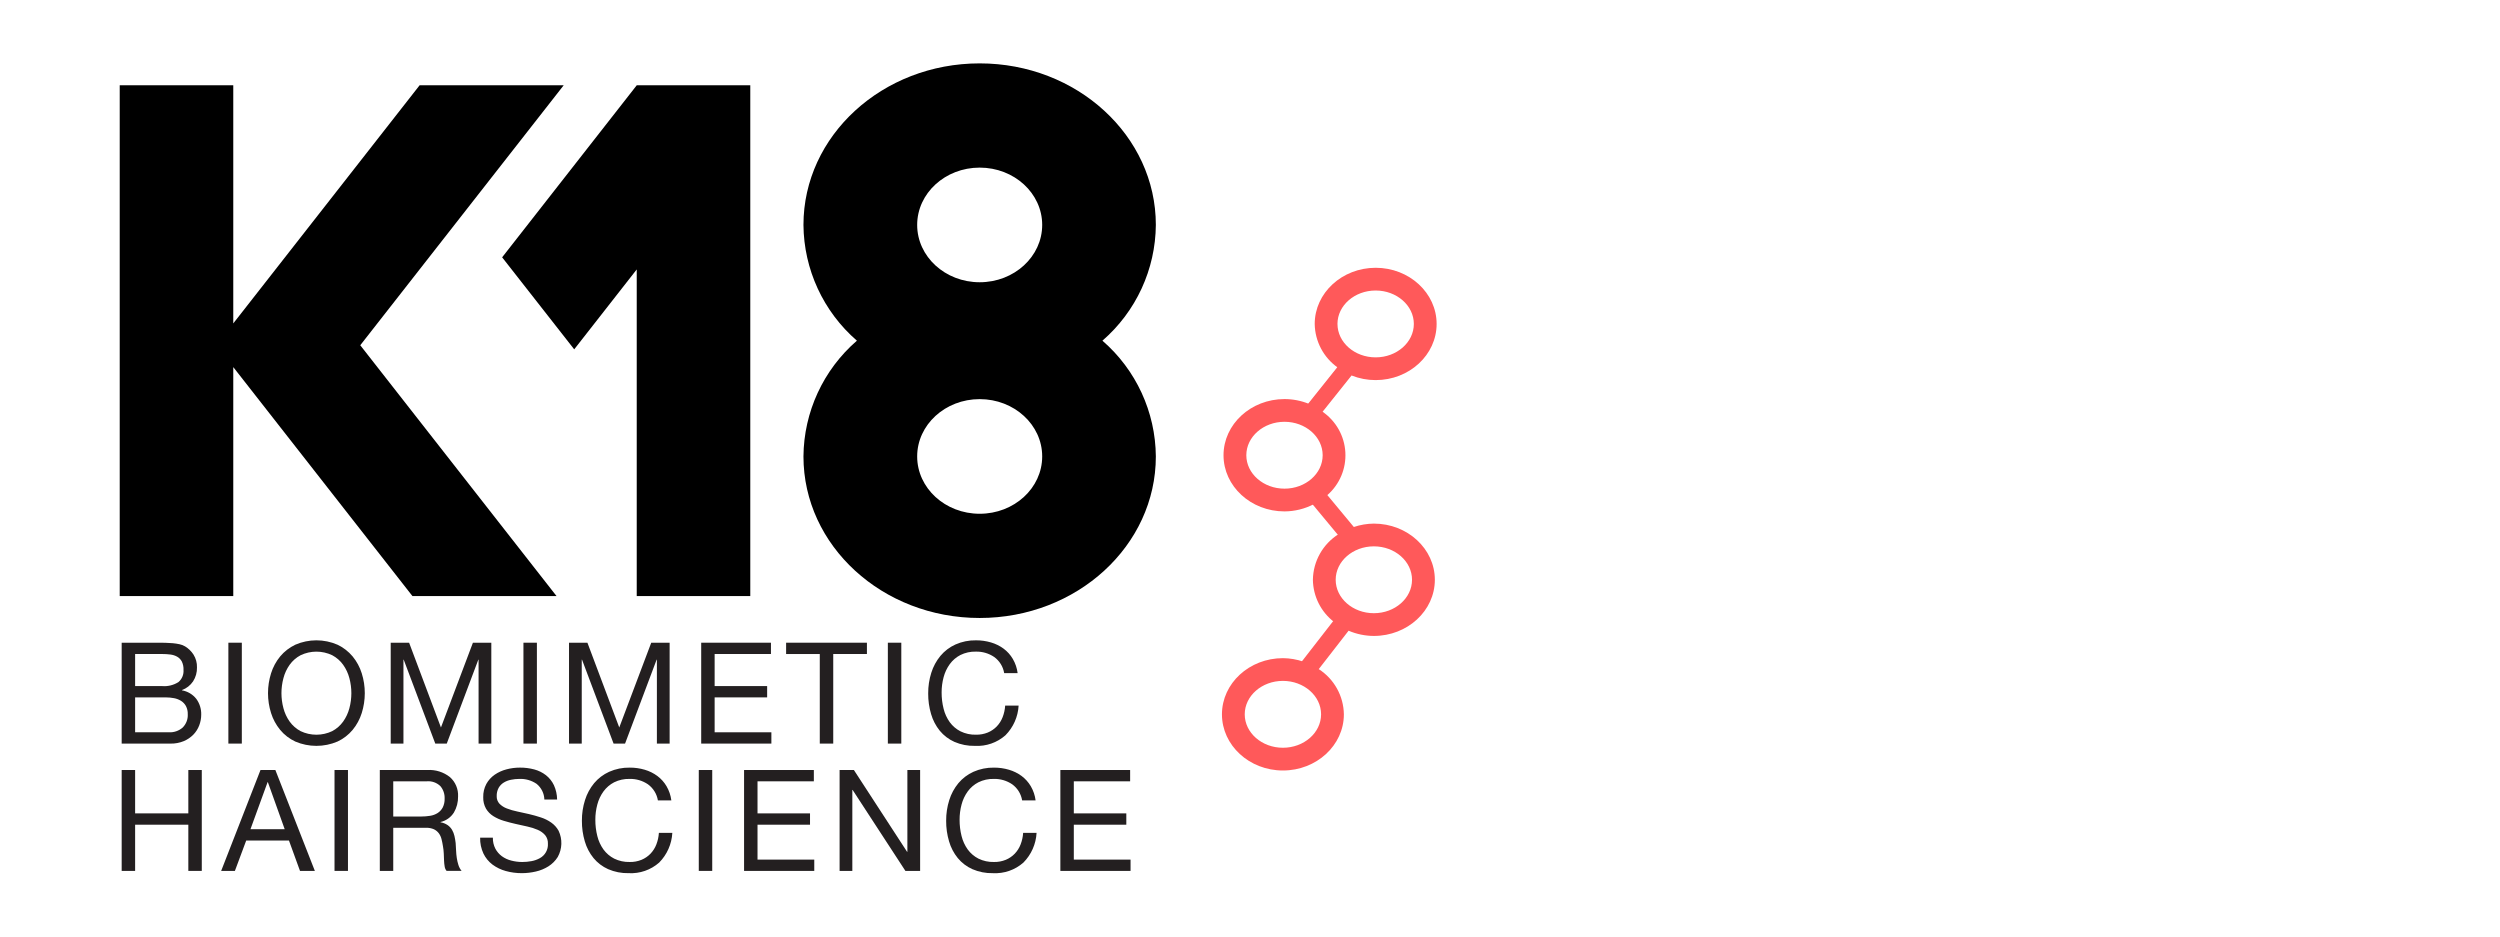
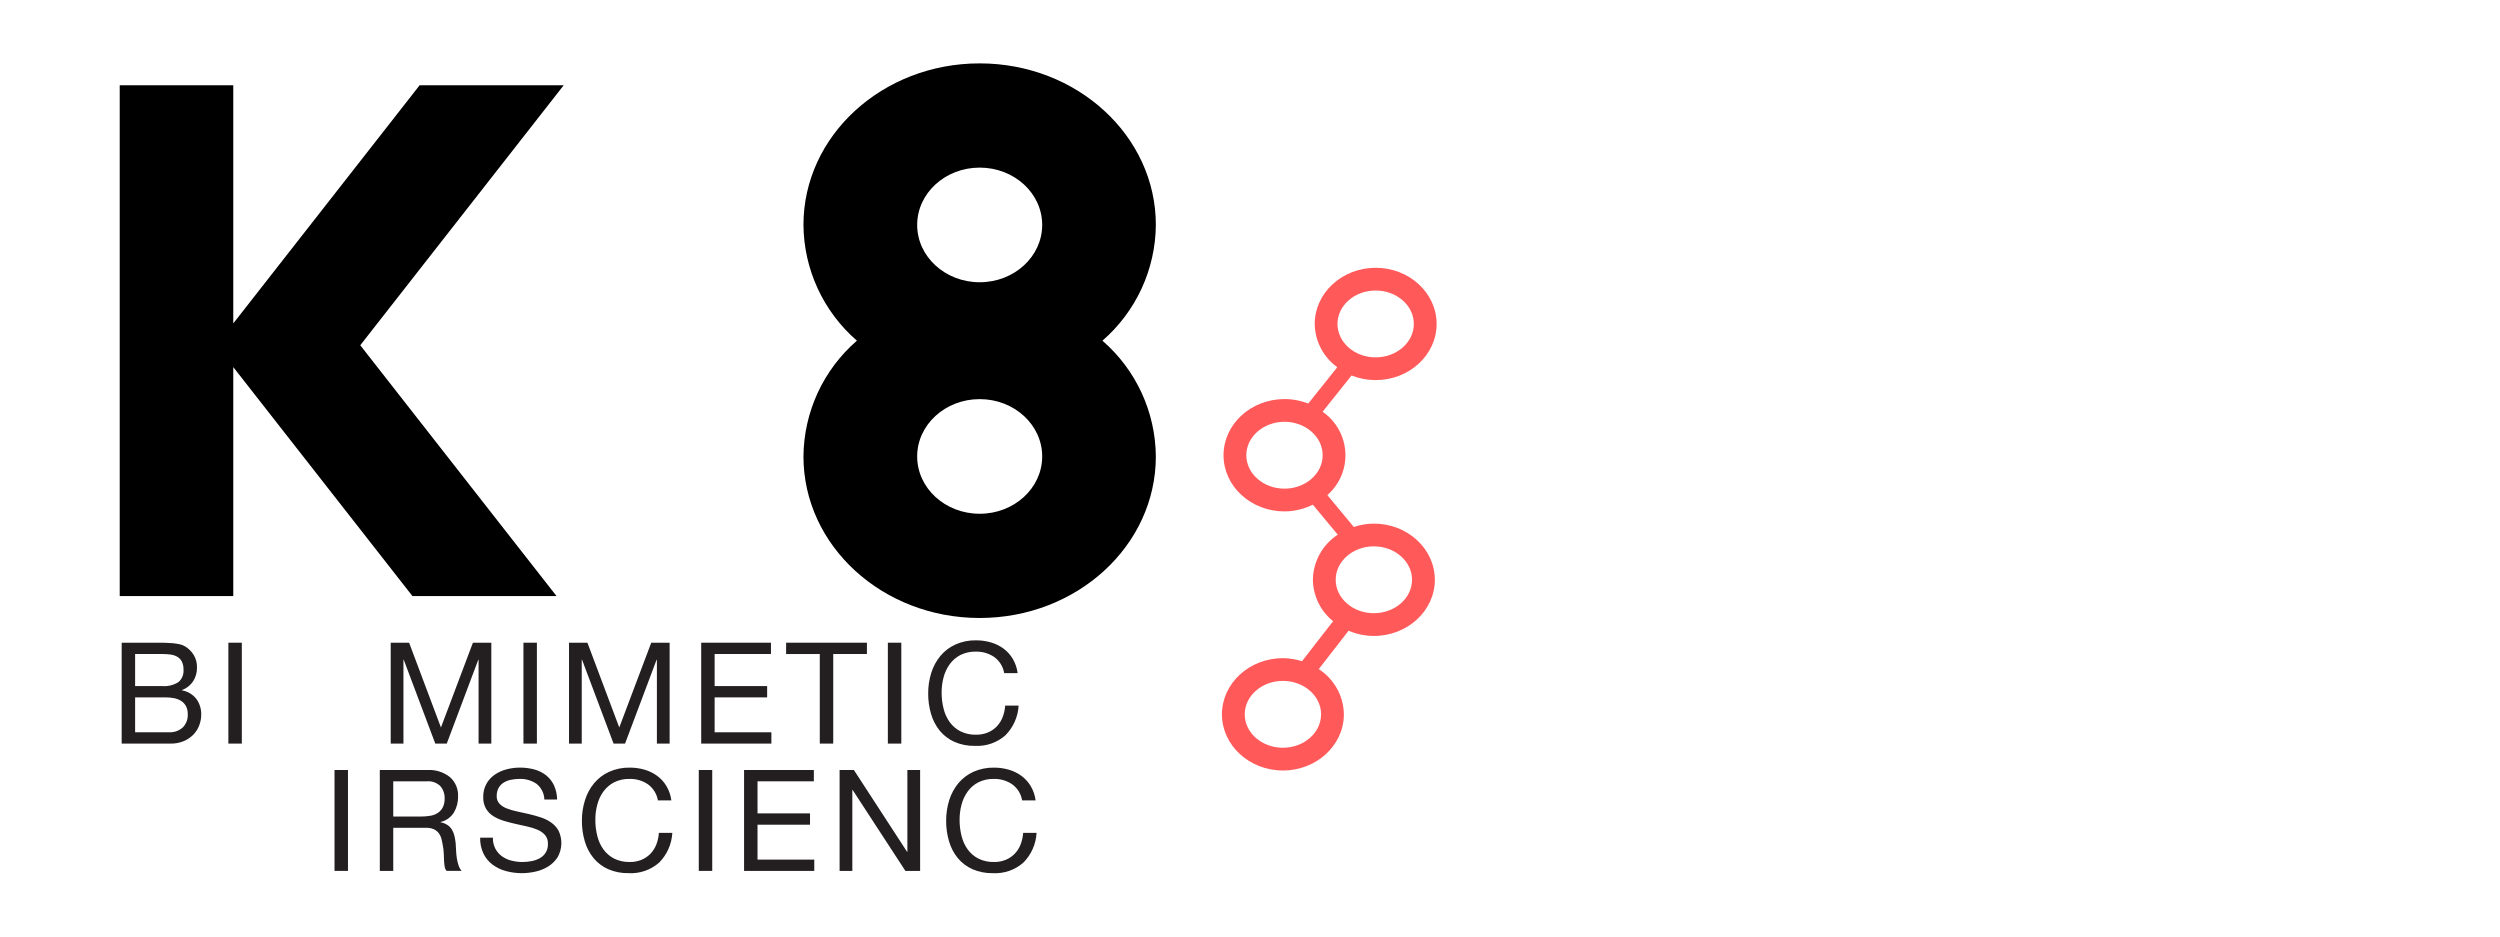
<svg xmlns="http://www.w3.org/2000/svg" width="355" height="133" viewBox="0 0 355 133">
  <g fill="none" fill-rule="evenodd">
    <rect width="355" height="133" fill="#000" opacity="0" />
    <g fill-rule="nonzero" transform="translate(17 9)">
      <g fill="#000">
        <path d="M139.544,39.377 C144.318,35.238 147.081,29.251 147.13,22.939 C147.13,10.27 135.928,0 122.111,0 C108.294,0 97.091,10.27 97.091,22.939 C97.142,29.251 99.905,35.238 104.68,39.377 C99.905,43.515 97.141,49.502 97.091,55.814 C97.091,68.484 108.293,78.754 122.111,78.754 C135.93,78.754 147.13,68.482 147.13,55.814 C147.081,49.502 144.318,43.515 139.544,39.377 Z M122.116,63.954 C117.212,63.954 113.239,60.309 113.239,55.814 C113.239,51.319 117.213,47.676 122.116,47.676 C127.019,47.676 130.992,51.319 130.992,55.814 C130.992,60.309 127.014,63.954 122.116,63.954 Z M122.116,31.079 C117.212,31.079 113.239,27.434 113.239,22.939 C113.239,18.444 117.213,14.801 122.116,14.801 C127.019,14.801 130.992,18.445 130.992,22.939 C130.992,27.433 127.014,31.079 122.116,31.079 Z" />
-         <polygon points="73.416 3.114 54.304 27.54 64.538 40.606 73.416 29.26 73.416 75.644 89.54 75.644 89.54 3.108 73.416 3.108" />
        <polygon points="63.046 3.108 42.586 3.108 16.124 36.924 16.124 3.108 0 3.108 0 75.645 16.124 75.645 16.124 43.129 41.568 75.645 62.029 75.645 34.157 40.026" />
      </g>
      <path fill="#FF595A" d="M178.088,65.352 C177.12,65.361 176.16,65.523 175.243,65.831 L171.485,61.303 C173.23,59.777 174.173,57.533 174.04,55.221 C173.908,52.909 172.716,50.787 170.808,49.469 L174.919,44.318 C176.009,44.752 177.17,44.975 178.343,44.974 C183.117,44.974 187,41.397 187,36.999 C187,32.601 183.117,29.025 178.345,29.025 C173.573,29.025 169.689,32.603 169.689,37 C169.726,39.47 170.944,41.773 172.965,43.198 L168.858,48.343 C167.759,47.897 166.583,47.668 165.397,47.668 C160.624,47.668 156.74,51.246 156.74,55.645 C156.74,60.043 160.624,63.619 165.397,63.619 C166.845,63.613 168.271,63.262 169.556,62.595 L173.082,66.845 C170.845,68.25 169.471,70.689 169.431,73.328 C169.464,75.689 170.581,77.905 172.461,79.338 L168.095,84.959 C167.155,84.636 166.168,84.467 165.174,84.459 C160.4,84.459 156.517,88.036 156.517,92.434 C156.517,96.832 160.4,100.411 165.174,100.411 C169.947,100.411 173.83,96.832 173.83,92.434 C173.791,89.833 172.452,87.423 170.262,86.014 L174.5,80.561 C175.635,81.047 176.856,81.299 178.092,81.303 C182.865,81.303 186.748,77.725 186.748,73.327 C186.748,68.929 182.862,65.352 178.088,65.352 Z M172.92,36.999 C172.92,34.383 175.353,32.252 178.341,32.252 C181.329,32.252 183.765,34.383 183.765,36.999 C183.765,39.616 181.331,41.746 178.341,41.746 C175.351,41.746 172.922,39.617 172.922,36.999 L172.92,36.999 Z M165.398,60.39 C162.408,60.39 159.977,58.259 159.977,55.643 C159.977,53.026 162.411,50.894 165.398,50.894 C168.385,50.894 170.819,53.025 170.819,55.643 C170.819,58.261 168.388,60.39 165.398,60.39 Z M170.594,92.433 C170.594,95.051 168.161,97.181 165.173,97.181 C162.185,97.181 159.752,95.051 159.752,92.433 C159.752,89.815 162.186,87.686 165.173,87.686 C168.16,87.686 170.594,89.817 170.594,92.434 L170.594,92.433 Z M178.088,78.075 C175.098,78.075 172.667,75.945 172.667,73.328 C172.667,70.711 175.1,68.581 178.088,68.581 C181.076,68.581 183.508,70.711 183.508,73.328 C183.508,75.945 181.08,78.075 178.088,78.075 Z" />
      <g fill="#FF595A" transform="translate(167.378 42.747)">
        <polygon points="5.835 0 7.569 1.38 2.48 7.756 .745 6.375" />
        <polygon points="5.525 35.691 7.378 37.125 1.854 44.233 0 42.798" />
        <polygon points="8.705 24.34 6.935 25.805 .861 18.488 2.631 17.023" />
      </g>
      <g fill="#231F20" transform="translate(.278 81.925)">
        <path d="M5.205,0.339 C5.512,0.339 5.845,0.342 6.2,0.351 C6.555,0.359 6.906,0.376 7.254,0.409 C7.582,0.44 7.907,0.49 8.228,0.559 C8.501,0.616 8.763,0.718 9.002,0.861 C9.484,1.154 9.894,1.553 10.2,2.027 C10.542,2.573 10.714,3.209 10.692,3.853 C10.71,4.552 10.518,5.24 10.139,5.829 C9.757,6.396 9.205,6.828 8.562,7.064 L8.562,7.103 C9.364,7.242 10.086,7.67 10.591,8.307 C11.071,8.957 11.319,9.748 11.295,10.555 C11.295,11.076 11.199,11.592 11.013,12.079 C10.828,12.569 10.544,13.016 10.179,13.393 C9.79,13.788 9.326,14.103 8.813,14.317 C8.217,14.561 7.578,14.68 6.934,14.667 L0,14.667 L0,0.339 L5.205,0.339 Z M5.727,6.498 C6.549,6.57 7.372,6.369 8.068,5.927 C8.564,5.5 8.829,4.864 8.781,4.212 C8.801,3.797 8.719,3.384 8.541,3.008 C8.389,2.723 8.159,2.487 7.878,2.326 C7.577,2.159 7.246,2.054 6.903,2.015 C6.513,1.967 6.121,1.943 5.728,1.944 L1.909,1.944 L1.909,6.498 L5.727,6.498 Z M6.692,13.06 C7.416,13.103 8.128,12.858 8.671,12.379 C9.165,11.878 9.424,11.193 9.384,10.492 C9.399,10.088 9.309,9.688 9.123,9.33 C8.958,9.031 8.72,8.779 8.43,8.597 C8.125,8.409 7.787,8.28 7.435,8.215 C7.051,8.141 6.661,8.104 6.27,8.105 L1.909,8.105 L1.909,13.061 L6.692,13.06 Z" />
        <polygon points="17.061 .339 17.061 14.665 15.151 14.665 15.151 .339" />
-         <path d="M21.211,4.687 C21.484,3.811 21.924,2.996 22.507,2.287 C23.094,1.584 23.828,1.016 24.657,0.623 C26.567,-0.207 28.736,-0.207 30.645,0.623 C31.474,1.016 32.207,1.584 32.795,2.287 C33.378,2.996 33.818,3.811 34.091,4.687 C34.667,6.522 34.667,8.489 34.091,10.324 C33.818,11.199 33.378,12.013 32.795,12.721 C32.209,13.424 31.475,13.989 30.645,14.376 C28.733,15.193 26.569,15.193 24.657,14.376 C23.827,13.99 23.092,13.424 22.507,12.721 C21.924,12.013 21.484,11.199 21.211,10.324 C20.635,8.489 20.635,6.522 21.211,4.687 Z M22.97,9.643 C23.146,10.323 23.446,10.966 23.853,11.539 C24.258,12.104 24.788,12.568 25.401,12.895 C26.824,13.575 28.479,13.575 29.902,12.895 C30.515,12.567 31.044,12.104 31.449,11.539 C31.857,10.966 32.157,10.323 32.334,9.643 C32.709,8.243 32.709,6.77 32.334,5.37 C32.156,4.69 31.857,4.047 31.449,3.473 C31.045,2.909 30.515,2.446 29.902,2.12 C28.48,1.437 26.824,1.437 25.401,2.12 C24.788,2.446 24.258,2.909 23.853,3.473 C23.446,4.047 23.146,4.69 22.97,5.37 C22.594,6.77 22.594,8.243 22.97,9.643 Z" />
        <polygon points="40.815 .339 45.337 12.378 49.877 .339 52.489 .339 52.489 14.665 50.68 14.665 50.68 2.752 50.641 2.752 46.16 14.669 44.533 14.669 40.051 2.752 40.011 2.752 40.011 14.669 38.203 14.669 38.203 .339" />
        <polygon points="58.961 .339 58.961 14.665 57.051 14.665 57.051 .339" />
        <polygon points="66.135 .339 70.657 12.378 75.198 .339 77.81 .339 77.81 14.665 76 14.665 76 2.752 75.961 2.752 71.479 14.669 69.851 14.669 65.371 2.752 65.33 2.752 65.33 14.669 63.522 14.669 63.522 .339" />
        <polygon points="92.198 .339 92.198 1.944 84.2 1.944 84.2 6.498 91.656 6.498 91.656 8.104 84.2 8.104 84.2 13.06 92.258 13.06 92.258 14.665 82.293 14.665 82.293 .339" />
        <polygon points="94.35 1.947 94.35 .339 105.825 .339 105.825 1.944 101.042 1.944 101.042 14.665 99.131 14.665 99.131 1.947" />
        <polygon points="110.707 .339 110.707 14.665 108.797 14.665 108.797 .339" />
        <path d="M123.899,2.368 C123.132,1.849 122.222,1.582 121.296,1.605 C120.534,1.584 119.779,1.75 119.096,2.088 C118.5,2.397 117.984,2.84 117.589,3.382 C117.185,3.941 116.888,4.571 116.714,5.238 C116.525,5.944 116.431,6.673 116.433,7.404 C116.429,8.185 116.523,8.963 116.714,9.721 C116.881,10.406 117.179,11.054 117.589,11.628 C117.987,12.172 118.507,12.615 119.107,12.922 C119.793,13.259 120.552,13.424 121.316,13.402 C121.891,13.413 122.462,13.308 122.994,13.091 C123.471,12.893 123.902,12.599 124.261,12.229 C124.623,11.85 124.907,11.404 125.095,10.915 C125.3,10.389 125.422,9.834 125.456,9.27 L127.366,9.27 C127.278,10.855 126.614,12.354 125.497,13.484 C124.304,14.536 122.745,15.077 121.156,14.989 C120.155,15.011 119.161,14.816 118.243,14.418 C117.44,14.058 116.732,13.519 116.172,12.842 C115.606,12.142 115.187,11.337 114.937,10.474 C114.656,9.523 114.517,8.536 114.525,7.545 C114.518,6.548 114.667,5.557 114.967,4.606 C115.24,3.731 115.68,2.917 116.263,2.209 C116.842,1.518 117.57,0.966 118.392,0.594 C119.312,0.185 120.31,-0.017 121.316,0.001 C122.038,-0.003 122.755,0.098 123.447,0.302 C124.09,0.49 124.695,0.788 125.235,1.185 C125.763,1.578 126.207,2.073 126.541,2.64 C126.903,3.259 127.135,3.945 127.225,4.656 L125.315,4.656 C125.163,3.737 124.654,2.915 123.899,2.368 Z" />
-         <polygon points="1.909 18.416 1.909 24.575 9.465 24.575 9.465 18.416 11.375 18.416 11.375 32.743 9.465 32.743 9.465 26.183 1.909 26.183 1.909 32.745 0 32.745 0 18.416" />
-         <path d="M21.824,18.416 L27.431,32.743 L25.322,32.743 L23.754,28.429 L17.684,28.429 L16.077,32.743 L14.127,32.743 L19.713,18.416 L21.824,18.416 Z M23.15,26.823 L20.759,20.141 L20.72,20.141 L18.288,26.823 L23.15,26.823 Z" />
        <polygon points="32.133 18.416 32.133 32.743 30.224 32.743 30.224 18.416" />
        <path d="M43.407 18.416C44.563 18.347 45.704 18.705 46.612 19.421 47.394 20.115 47.819 21.125 47.768 22.169 47.786 22.971 47.58 23.763 47.175 24.456 46.744 25.138 46.062 25.621 45.275 25.801L45.275 25.84C45.639 25.9 45.985 26.037 46.29 26.242 46.543 26.42 46.755 26.649 46.913 26.914 47.071 27.186 47.186 27.48 47.255 27.787 47.33 28.118 47.387 28.452 47.425 28.789 47.452 29.137 47.472 29.491 47.486 29.853 47.499 30.209 47.532 30.564 47.587 30.916 47.637 31.253 47.715 31.584 47.818 31.909 47.913 32.213 48.066 32.496 48.27 32.742L46.139 32.742C45.994 32.57 45.9 32.361 45.868 32.139 45.818 31.859 45.788 31.575 45.778 31.291 45.764 30.975 45.751 30.639 45.738 30.276 45.724 29.919 45.683 29.564 45.617 29.213 45.563 28.865 45.496 28.534 45.416 28.221 45.343 27.924 45.214 27.645 45.034 27.399 44.853 27.16 44.619 26.967 44.35 26.836 43.996 26.68 43.611 26.608 43.225 26.624L38.563 26.624 38.563 32.745 36.655 32.745 36.655 18.416 43.407 18.416ZM43.809 24.918C44.184 24.861 44.543 24.728 44.864 24.527 45.168 24.332 45.417 24.062 45.587 23.745 45.783 23.349 45.877 22.911 45.859 22.471 45.887 21.828 45.672 21.198 45.256 20.705 44.738 20.205 44.026 19.955 43.307 20.022L38.563 20.022 38.563 25.02 42.543 25.02C42.967 25.021 43.39 24.987 43.809 24.918ZM58.911 20.375C58.193 19.888 57.336 19.645 56.469 19.681 56.071 19.681 55.674 19.722 55.283 19.802 54.918 19.873 54.567 20.009 54.249 20.203 53.948 20.389 53.699 20.648 53.525 20.956 53.333 21.317 53.239 21.721 53.254 22.13 53.237 22.525 53.378 22.911 53.645 23.203 53.941 23.5 54.298 23.729 54.69 23.875 55.169 24.061 55.663 24.205 56.167 24.306 56.717 24.42 57.276 24.544 57.845 24.677 58.414 24.81 58.973 24.967 59.523 25.149 60.049 25.317 60.547 25.564 60.999 25.882 61.431 26.185 61.788 26.583 62.044 27.044 62.607 28.232 62.561 29.617 61.923 30.766 61.589 31.3 61.139 31.753 60.607 32.09 60.054 32.438 59.446 32.689 58.808 32.833 58.159 32.984 57.495 33.062 56.829 33.063 56.058 33.067 55.291 32.966 54.548 32.761 53.867 32.578 53.226 32.268 52.659 31.849 52.112 31.436 51.671 30.9 51.373 30.284 51.043 29.578 50.881 28.805 50.901 28.027L52.709 28.027C52.695 28.567 52.816 29.101 53.061 29.583 53.285 30.005 53.6 30.372 53.985 30.657 54.387 30.947 54.84 31.158 55.321 31.277 55.832 31.412 56.359 31.479 56.888 31.478 57.323 31.478 57.757 31.438 58.184 31.358 58.596 31.286 58.993 31.147 59.36 30.946 60.122 30.542 60.578 29.73 60.525 28.87 60.545 28.435 60.406 28.007 60.133 27.667 59.846 27.341 59.489 27.084 59.088 26.914 58.613 26.709 58.119 26.551 57.612 26.444 57.062 26.324 56.503 26.2 55.934 26.071 55.365 25.943 54.806 25.796 54.256 25.63 53.736 25.476 53.239 25.253 52.778 24.968 52.35 24.702 51.992 24.337 51.733 23.904 51.456 23.405 51.32 22.84 51.341 22.27 51.324 21.617 51.476 20.971 51.783 20.394 52.07 19.875 52.472 19.429 52.959 19.09 53.466 18.741 54.031 18.483 54.627 18.327 55.253 18.16 55.898 18.075 56.546 18.076 57.238 18.07 57.928 18.158 58.596 18.337 59.198 18.497 59.762 18.776 60.254 19.158 60.732 19.538 61.117 20.022 61.379 20.572 61.67 21.213 61.824 21.906 61.832 22.609L60.022 22.609C59.997 21.738 59.591 20.921 58.911 20.375ZM74.726 20.443C73.96 19.924 73.05 19.658 72.124 19.681 71.362 19.66 70.606 19.826 69.923 20.164 69.327 20.473 68.812 20.916 68.416 21.457 68.012 22.017 67.716 22.646 67.542 23.313 67.353 24.02 67.258 24.748 67.261 25.48 67.256 26.261 67.351 27.039 67.542 27.797 67.709 28.482 68.006 29.129 68.416 29.703 68.814 30.247 69.334 30.691 69.934 30.998 70.621 31.334 71.379 31.499 72.143 31.478 72.718 31.49 73.289 31.384 73.821 31.167 74.298 30.969 74.729 30.676 75.088 30.305 75.45 29.926 75.734 29.48 75.922 28.991 76.127 28.464 76.249 27.91 76.283 27.346L78.192 27.346C78.105 28.931 77.441 30.43 76.325 31.56 75.132 32.612 73.572 33.152 71.983 33.064 70.982 33.086 69.988 32.891 69.07 32.493 68.268 32.134 67.559 31.595 67 30.917 66.434 30.218 66.014 29.413 65.764 28.55 65.483 27.599 65.344 26.612 65.352 25.621 65.344 24.624 65.494 23.632 65.794 22.682 66.067 21.807 66.507 20.993 67.09 20.285 67.67 19.594 68.398 19.042 69.22 18.67 70.14 18.261 71.138 18.059 72.144 18.077 72.865 18.073 73.583 18.174 74.275 18.378 74.918 18.566 75.523 18.864 76.063 19.261 76.591 19.654 77.035 20.149 77.369 20.716 77.73 21.335 77.963 22.02 78.053 22.731L76.143 22.731C75.99 21.812 75.481 20.99 74.726 20.443Z" />
        <polygon points="83.859 18.416 83.859 32.743 81.949 32.743 81.949 18.416" />
        <polygon points="98.288 18.416 98.288 20.022 90.289 20.022 90.289 24.576 97.745 24.576 97.745 26.183 90.289 26.183 90.289 31.139 98.348 31.139 98.348 32.745 88.38 32.745 88.38 18.416" />
        <polygon points="103.974 18.416 111.53 30.035 111.57 30.035 111.57 18.416 113.379 18.416 113.379 32.743 111.289 32.743 103.794 21.247 103.753 21.247 103.753 32.743 101.945 32.743 101.945 18.416" />
        <path d="M126.45,20.443 C125.684,19.924 124.774,19.658 123.848,19.681 C123.086,19.66 122.33,19.826 121.647,20.164 C121.051,20.473 120.535,20.915 120.14,21.457 C119.736,22.017 119.44,22.646 119.265,23.313 C119.076,24.02 118.982,24.748 118.984,25.48 C118.98,26.261 119.074,27.039 119.265,27.797 C119.433,28.482 119.73,29.129 120.14,29.703 C120.538,30.247 121.057,30.691 121.657,30.998 C122.344,31.334 123.102,31.499 123.867,31.478 C124.441,31.49 125.012,31.384 125.545,31.167 C126.022,30.969 126.453,30.676 126.812,30.305 C127.174,29.926 127.458,29.48 127.645,28.991 C127.85,28.464 127.973,27.91 128.008,27.346 L129.916,27.346 C129.829,28.931 129.165,30.43 128.048,31.56 C126.856,32.612 125.296,33.153 123.707,33.065 C122.706,33.087 121.712,32.892 120.794,32.494 C119.992,32.135 119.283,31.596 118.724,30.919 C118.158,30.22 117.738,29.415 117.489,28.551 C117.207,27.6 117.068,26.613 117.076,25.622 C117.069,24.625 117.218,23.634 117.518,22.683 C117.791,21.808 118.231,20.994 118.814,20.286 C119.394,19.595 120.122,19.043 120.944,18.671 C121.864,18.262 122.862,18.06 123.868,18.078 C124.589,18.074 125.307,18.176 125.999,18.38 C126.642,18.567 127.247,18.866 127.787,19.262 C128.315,19.656 128.759,20.15 129.094,20.717 C129.455,21.336 129.688,22.022 129.777,22.733 L127.867,22.733 C127.715,21.813 127.206,20.991 126.45,20.443 Z" />
-         <polygon points="143.201 18.416 143.201 20.022 135.203 20.022 135.203 24.576 142.659 24.576 142.659 26.183 135.203 26.183 135.203 31.139 143.261 31.139 143.261 32.745 133.294 32.745 133.294 18.416" />
      </g>
    </g>
  </g>
</svg>